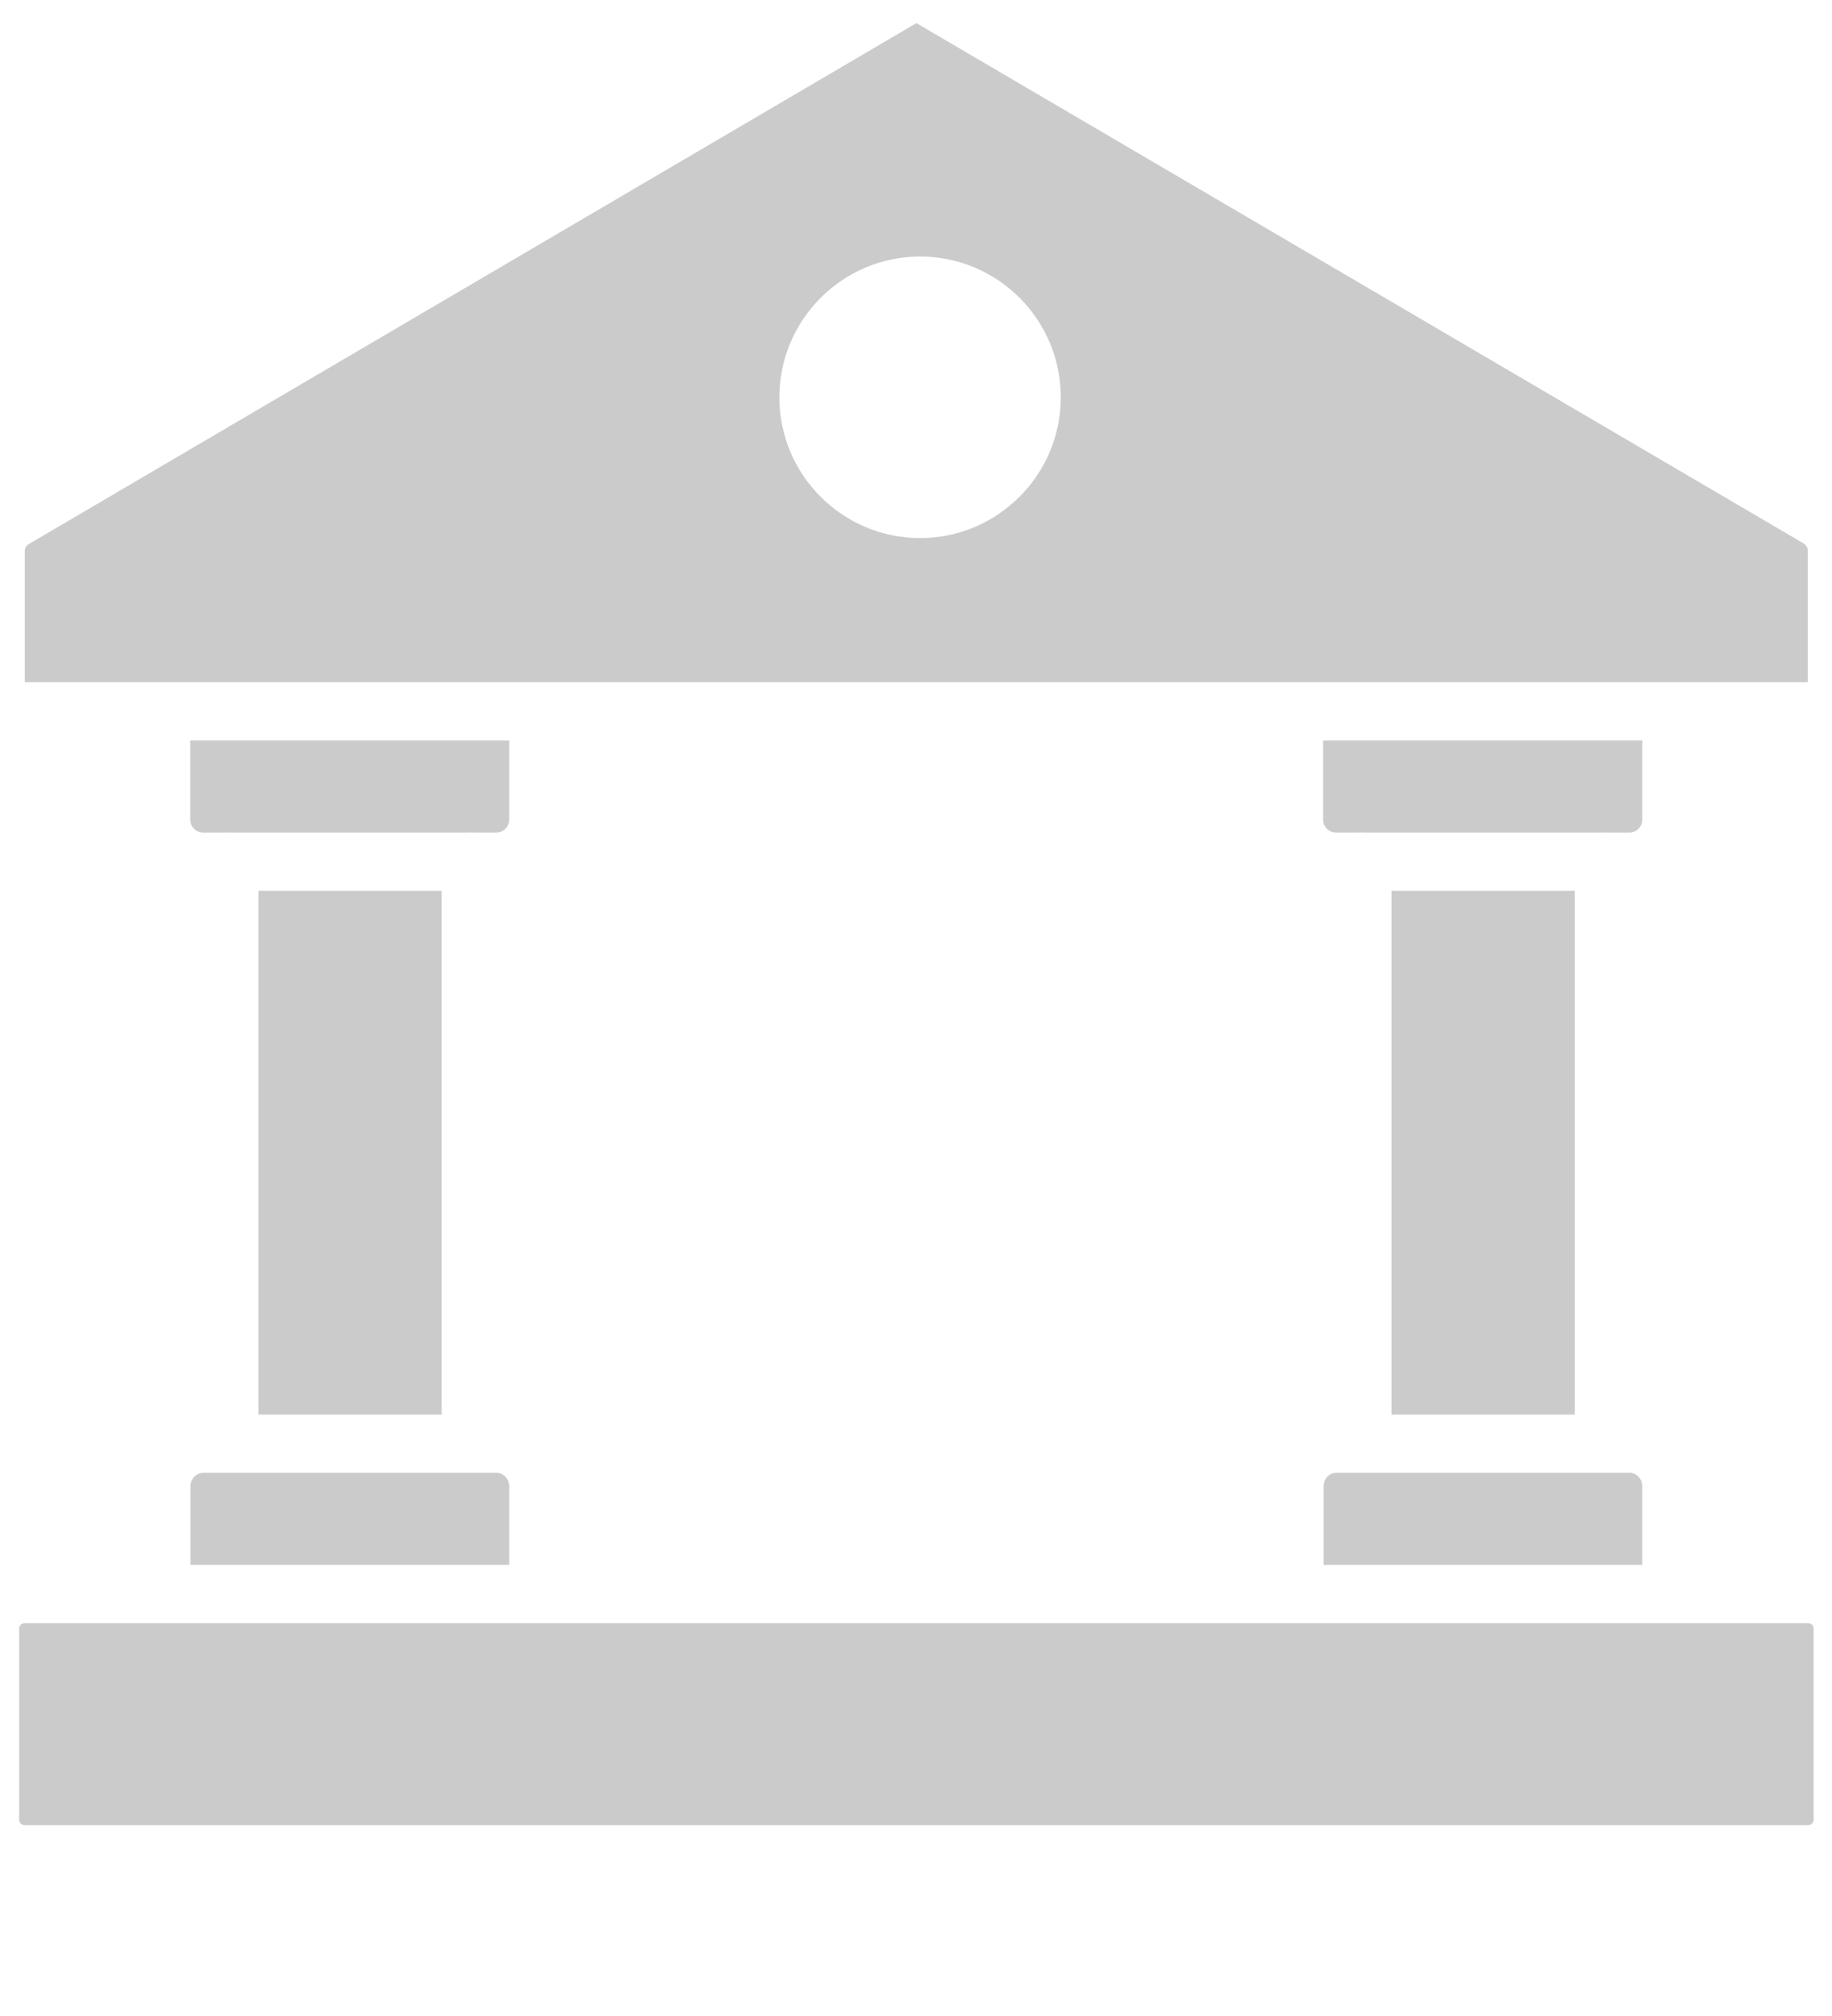
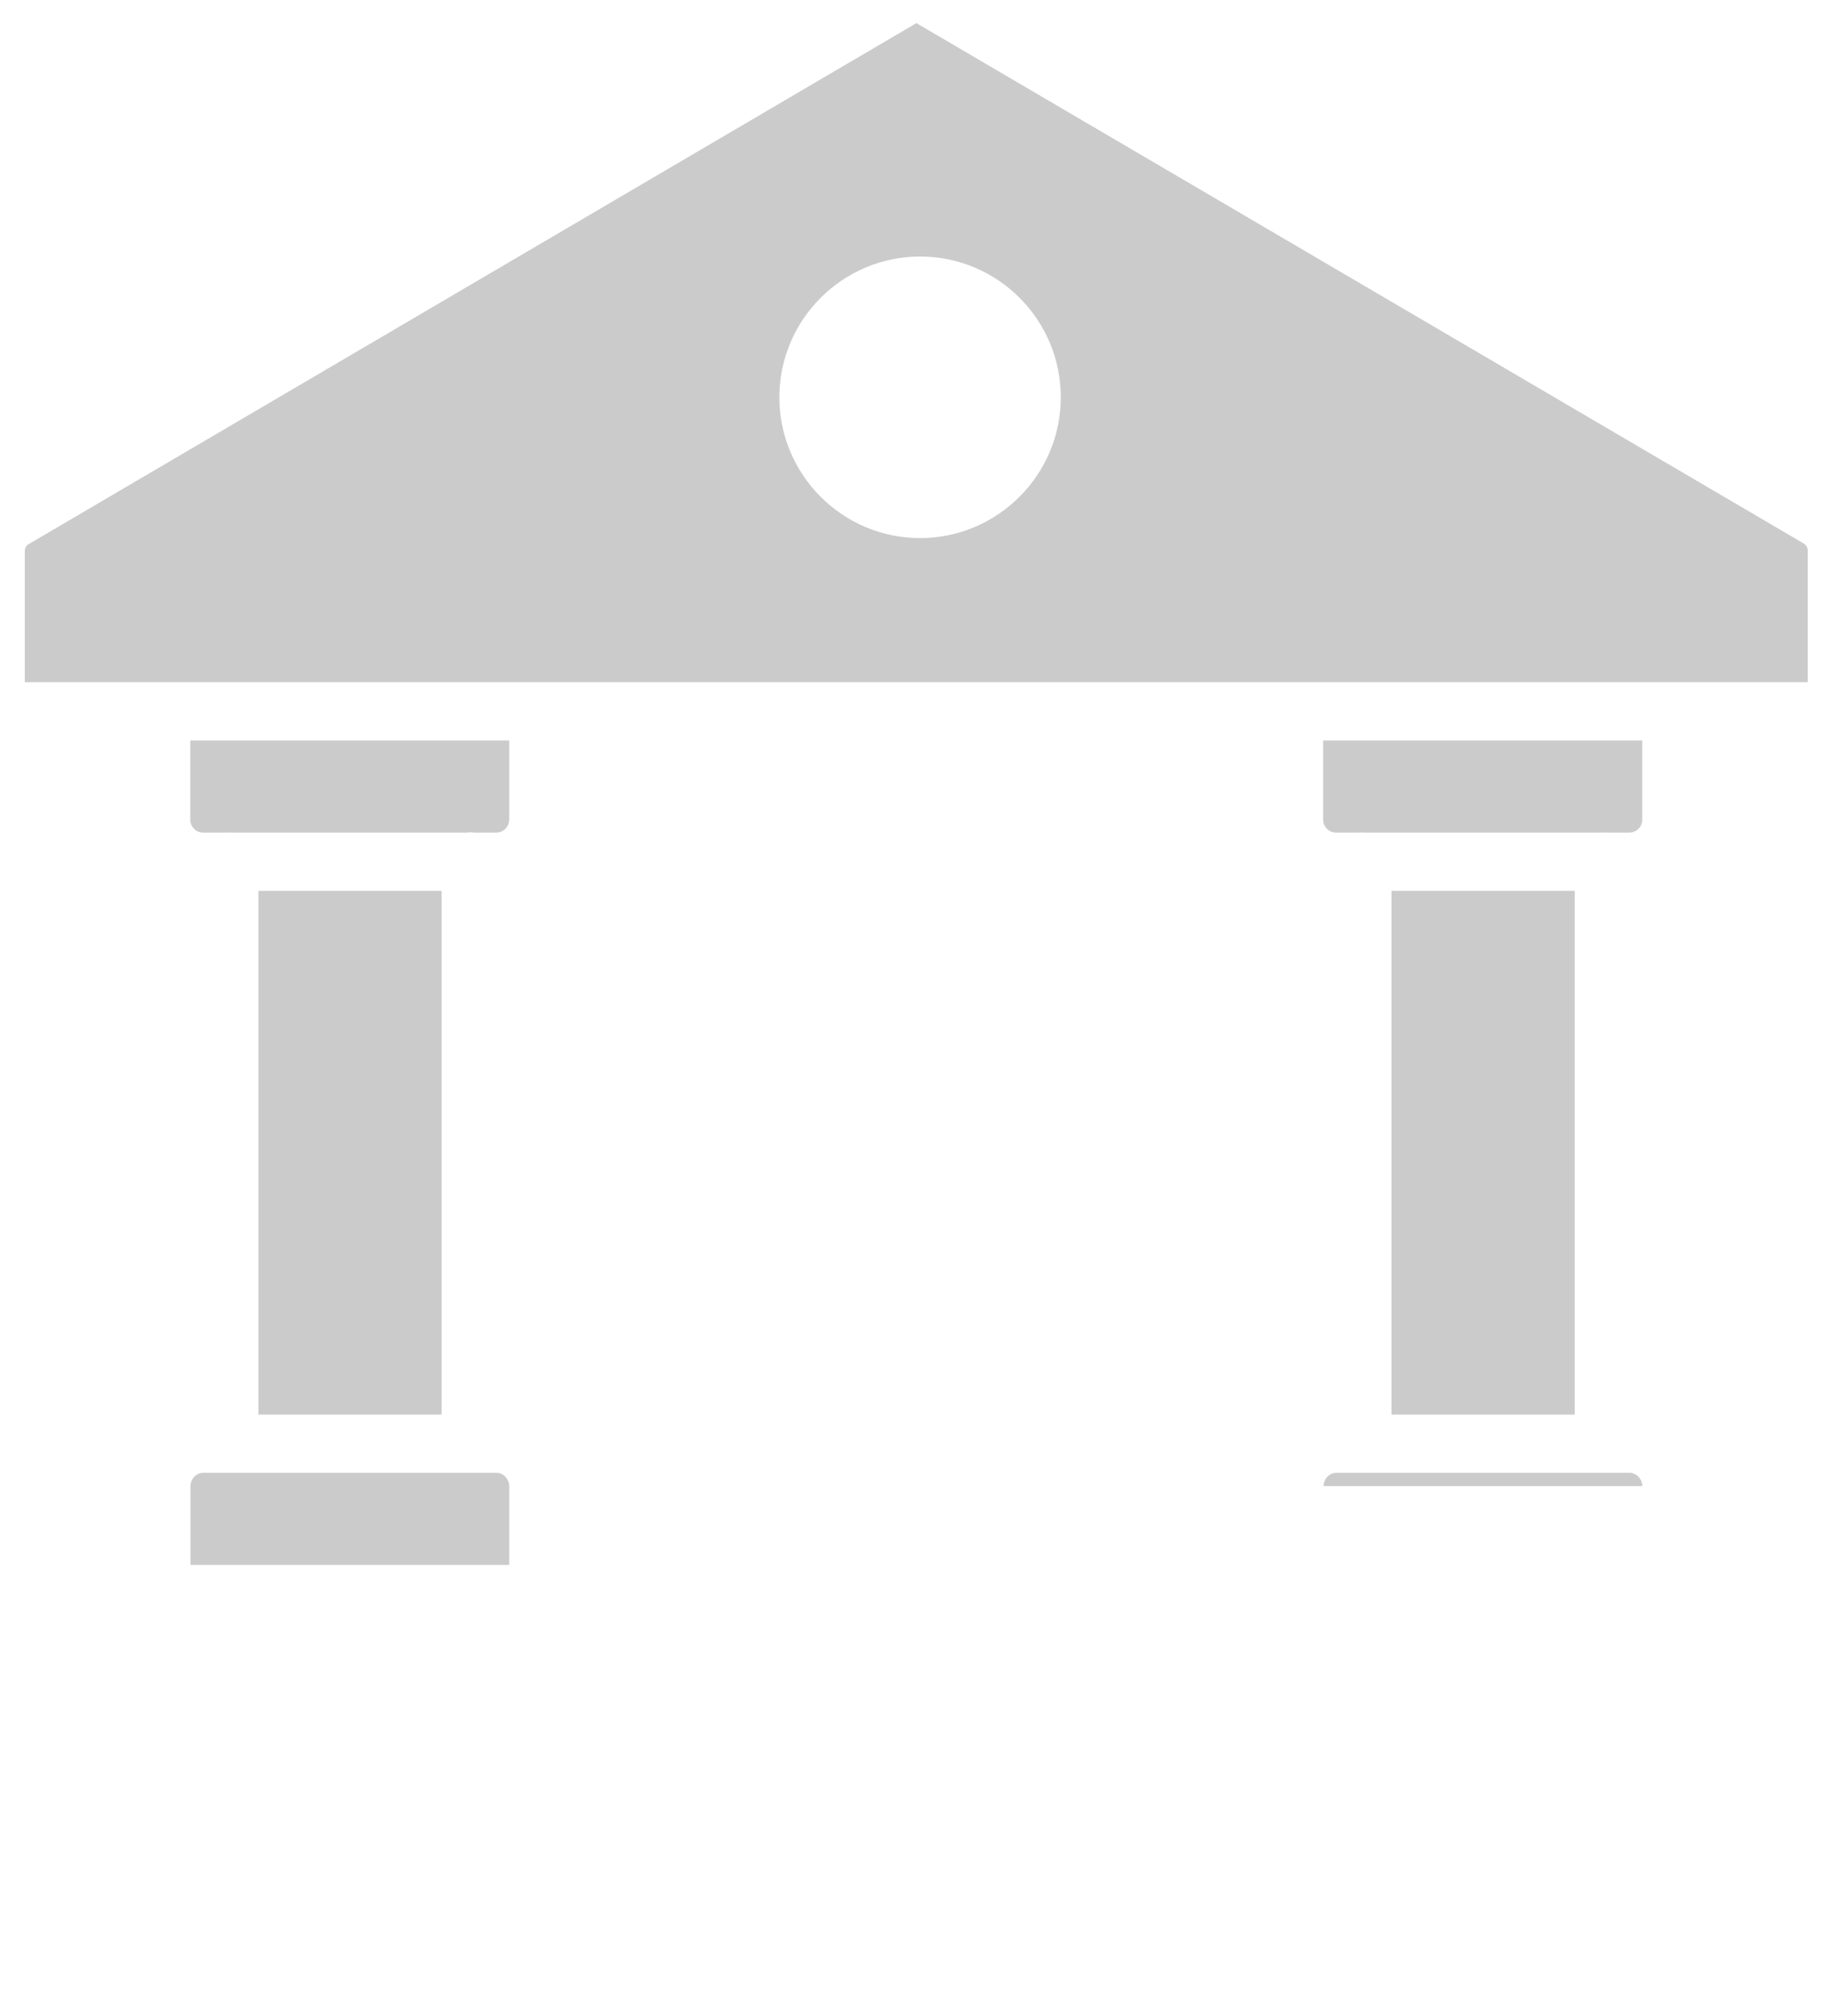
<svg xmlns="http://www.w3.org/2000/svg" width="70" height="77" viewBox="0 0 70 77" fill="none">
  <path d="M68.934 20.767L35.016 0.883L1.087 20.788C1.012 20.831 0.948 20.928 0.948 21.024V26.057H69.073V21.024C69.073 20.917 69.019 20.831 68.933 20.767L68.934 20.767ZM35.156 20.552C32.188 20.552 29.779 18.132 29.779 15.175C29.779 12.218 32.188 9.798 35.156 9.798C38.123 9.798 40.532 12.207 40.532 15.175C40.532 18.143 38.113 20.552 35.156 20.552Z" fill="#CBCBCB" />
-   <path d="M69.299 62.202V69.504C69.299 69.622 69.202 69.708 69.094 69.708L0.937 69.708C0.819 69.708 0.732 69.611 0.732 69.503V62.201C0.732 62.083 0.829 61.997 0.937 61.997H69.084C69.203 61.997 69.299 62.083 69.299 62.202H69.299Z" fill="#CBCBCB" />
  <path d="M19.455 56.76V59.771H7.281V56.76C7.281 56.48 7.496 56.254 7.776 56.254H18.97C19.24 56.255 19.455 56.491 19.455 56.76Z" fill="#CBCBCB" />
  <path d="M8.873 31.8H8.647C8.679 31.789 8.722 31.789 8.765 31.789C8.787 31.789 8.84 31.789 8.873 31.8Z" fill="#CBCBCB" />
  <path d="M19.455 28.284V31.305C19.455 31.574 19.24 31.8 18.96 31.8H18.1C18.068 31.789 18.025 31.789 17.982 31.789C17.95 31.789 17.907 31.789 17.864 31.8L8.874 31.8C8.841 31.79 8.798 31.79 8.755 31.79C8.723 31.79 8.68 31.79 8.637 31.8H7.765C7.486 31.8 7.271 31.575 7.271 31.306V28.284L19.455 28.284Z" fill="#CBCBCB" />
  <path d="M9.874 34.027H16.874V54.029H9.874V34.027Z" fill="#CBCBCB" />
-   <path d="M18.099 31.8H17.873C17.906 31.789 17.949 31.789 17.992 31.789C18.013 31.789 18.067 31.789 18.099 31.8Z" fill="#CBCBCB" />
-   <path d="M62.749 56.76V59.771H50.576V56.76C50.576 56.48 50.791 56.254 51.07 56.254H62.265C62.534 56.255 62.749 56.491 62.749 56.76Z" fill="#CBCBCB" />
+   <path d="M62.749 56.76H50.576V56.76C50.576 56.48 50.791 56.254 51.07 56.254H62.265C62.534 56.255 62.749 56.491 62.749 56.76Z" fill="#CBCBCB" />
  <path d="M52.167 31.8H51.942C51.974 31.789 52.017 31.789 52.06 31.789C52.092 31.789 52.135 31.789 52.167 31.8Z" fill="#CBCBCB" />
  <path d="M62.749 28.284V31.305C62.749 31.574 62.534 31.8 62.255 31.8H61.394C61.362 31.789 61.319 31.789 61.276 31.789C61.244 31.789 61.201 31.789 61.158 31.8H52.157C52.125 31.789 52.082 31.789 52.039 31.789C52.007 31.789 51.964 31.789 51.921 31.8H51.05C50.771 31.8 50.556 31.574 50.556 31.305V28.284H62.749Z" fill="#CBCBCB" />
  <path d="M53.168 34.027H60.169V54.029H53.168V34.027Z" fill="#CBCBCB" />
  <path d="M61.395 31.8H61.169C61.202 31.789 61.245 31.789 61.288 31.789C61.32 31.789 61.363 31.789 61.395 31.8Z" fill="#CBCBCB" />
</svg>